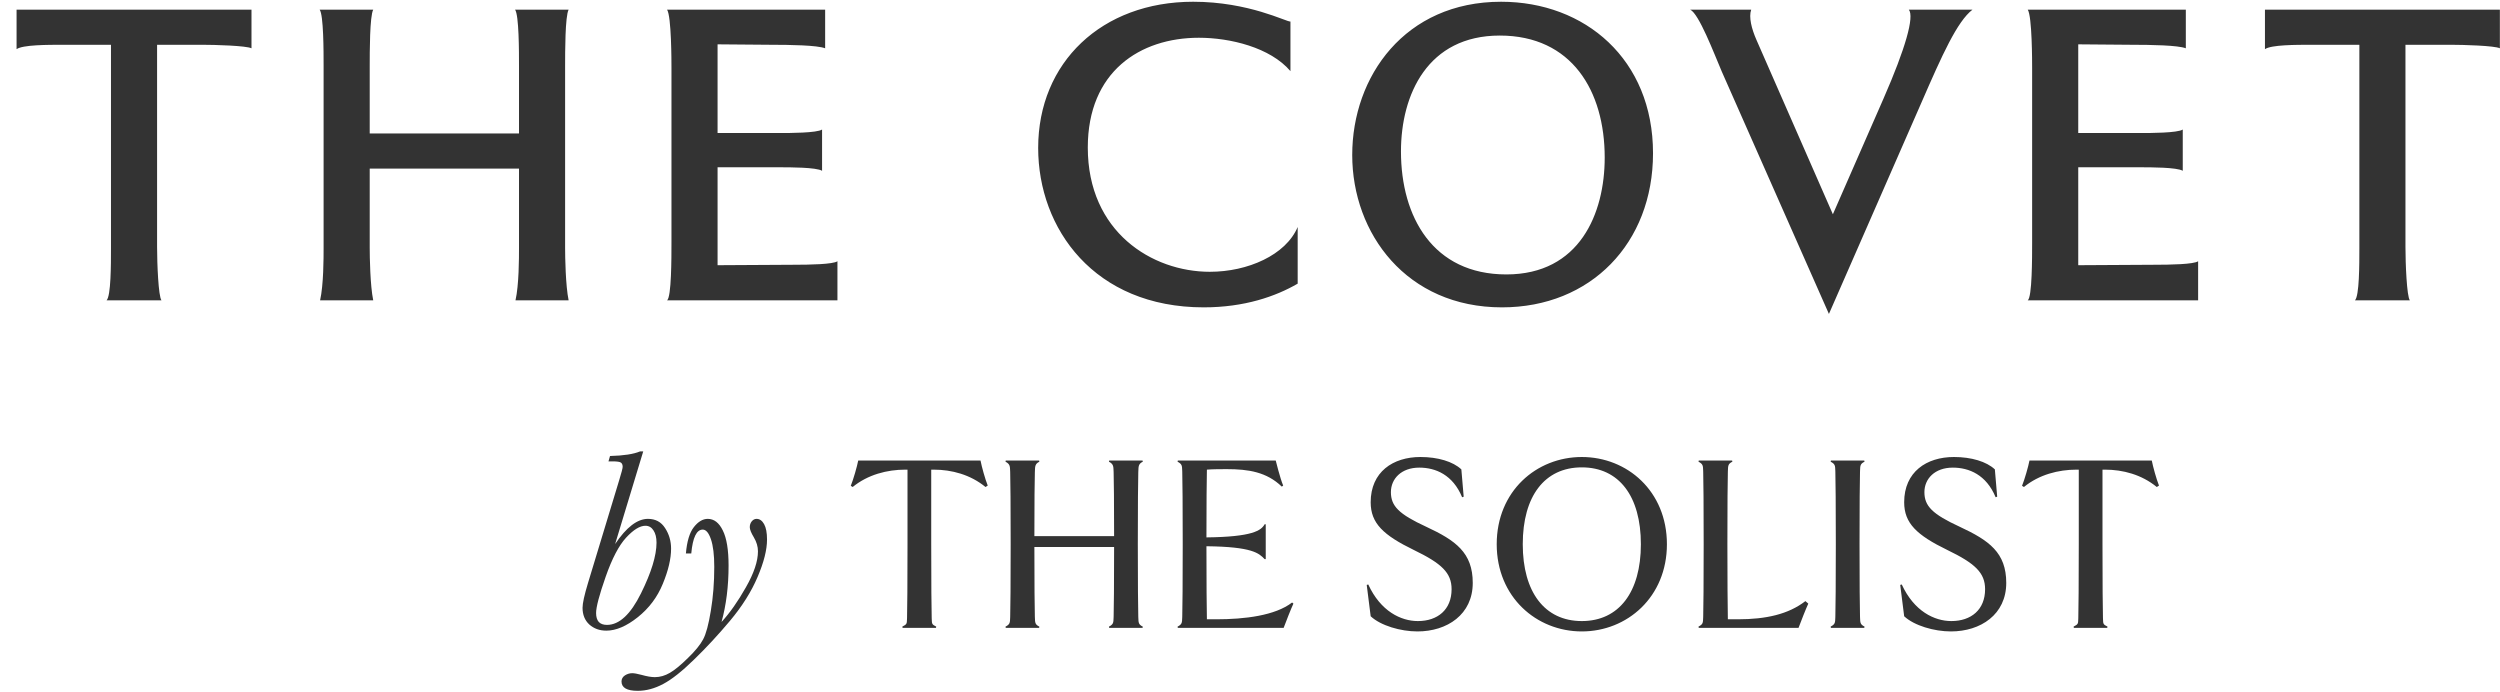
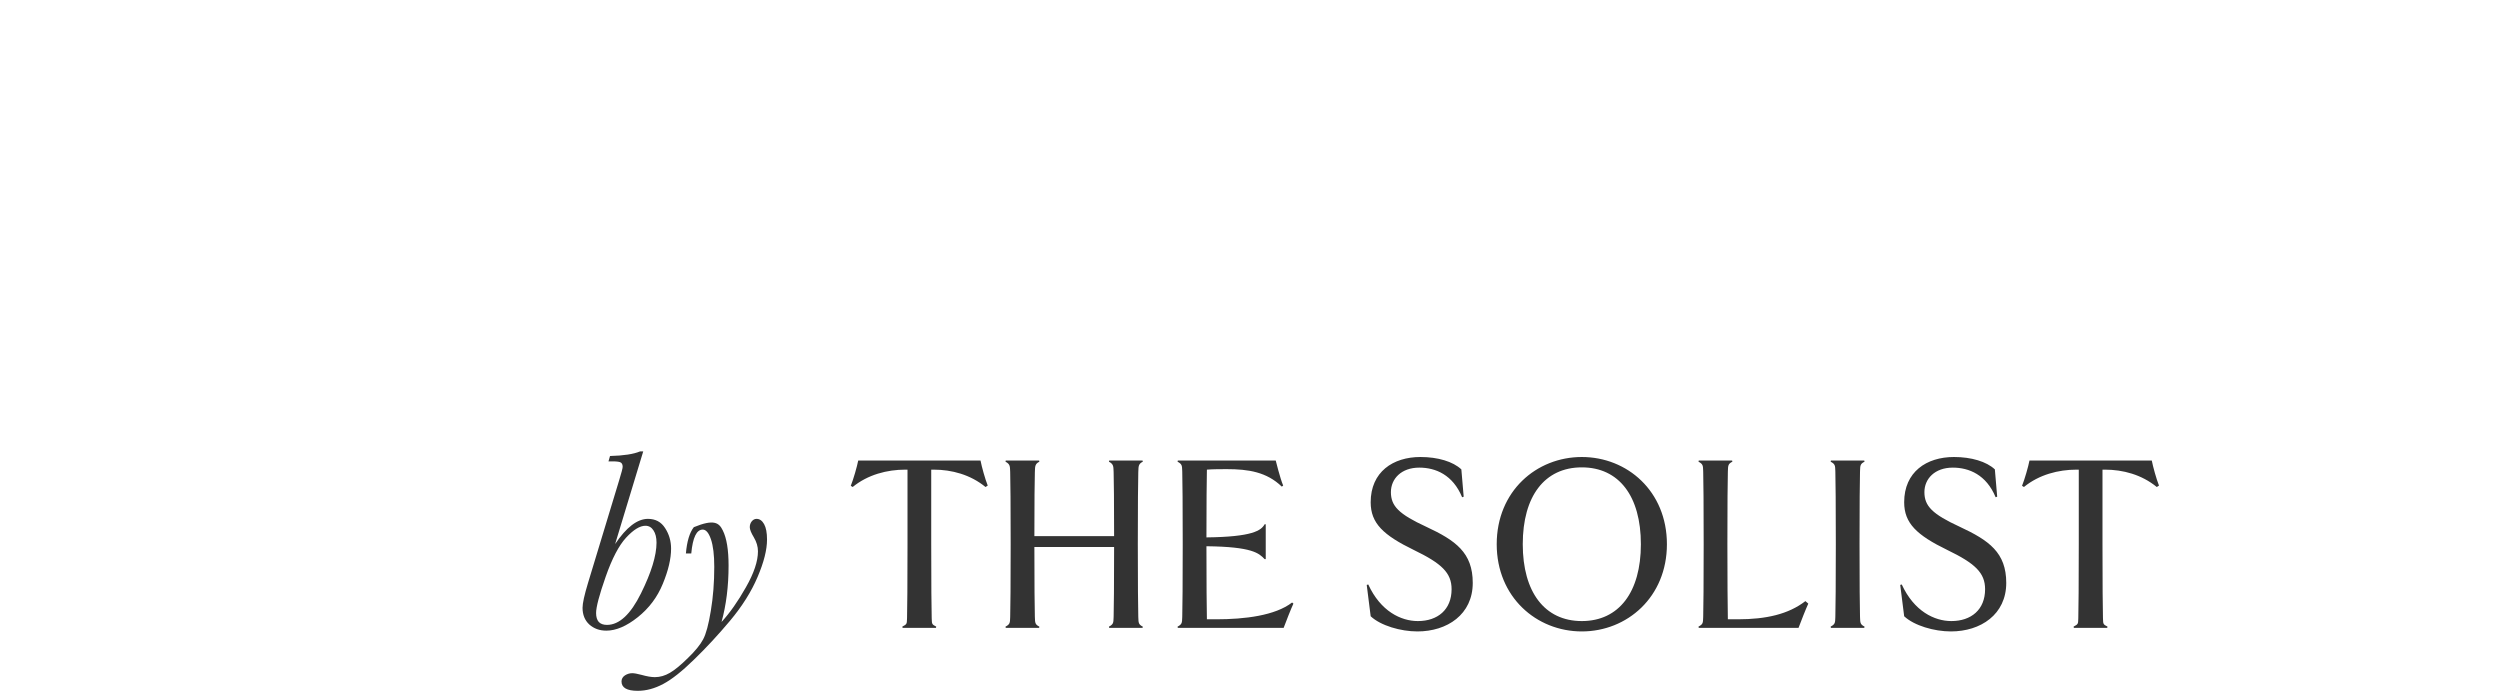
<svg xmlns="http://www.w3.org/2000/svg" width="5733" height="1586" viewBox="0 0 5733 1586" fill="none">
  <path fill-rule="evenodd" clip-rule="evenodd" d="M4473.84 1448C4542.09 1448 4600.73 1409.16 4600.73 1336.7C4600.73 1267.13 4561.28 1239.3 4494.1 1208C4431.17 1179.01 4413.05 1160.46 4413.05 1128.58C4413.05 1097.85 4437.04 1072.35 4478.1 1072.35C4515.42 1072.35 4555.06 1088.71 4576.39 1140.3L4579.94 1139.01L4574.61 1076.41C4555.41 1058.43 4520.75 1048 4480.76 1048C4417.84 1048 4366.65 1082.2 4366.65 1151.77C4366.65 1199.88 4395.45 1227.13 4465.83 1261.33C4529.29 1292.06 4552.21 1313.51 4552.21 1351.19C4552.21 1398.14 4520.22 1424.23 4474.9 1424.23C4435.97 1424.23 4389.37 1401.75 4361.11 1340.3L4357.59 1341.33L4366.65 1413.22C4389.59 1434.67 4435.44 1448 4473.84 1448ZM2265.06 1113.51L2260.02 1116.82C2225.36 1088.41 2182.41 1076.99 2141.35 1076.99H2135.49V1248C2135.49 1337.86 2136.02 1398 2136.56 1416.55C2136.6 1417.64 2136.63 1418.65 2136.66 1419.58C2137.03 1430.68 2137.07 1432.09 2146.91 1436.9L2146.37 1439.88H2069.81L2069.28 1436.9C2079.55 1431.58 2079.58 1430.61 2079.93 1419.73C2079.96 1418.76 2079.99 1417.7 2080.04 1416.55C2080.57 1398 2081.1 1337.86 2081.1 1248V1076.99H2075.77C2034.71 1076.99 1990.02 1088.36 1955.37 1116.77L1951 1114.09C1956.87 1099.59 1965.4 1070.03 1968.06 1056.12H2248.53C2251.2 1070.03 2259.19 1099.01 2265.06 1113.51ZM4951 1113.51L4945.96 1116.82C4911.3 1088.41 4868.35 1076.99 4827.29 1076.99H4821.43V1248C4821.43 1337.86 4821.96 1398 4822.5 1416.55C4822.54 1417.64 4822.57 1418.65 4822.6 1419.58C4822.97 1430.68 4823.01 1432.09 4832.85 1436.9L4832.31 1439.88H4755.75L4755.21 1436.9C4765.49 1431.58 4765.52 1430.61 4765.87 1419.73C4765.9 1418.76 4765.93 1417.7 4765.98 1416.55C4766.51 1398 4767.04 1337.86 4767.04 1248V1076.99H4761.71C4720.65 1076.99 4675.96 1088.36 4641.3 1116.77L4636.94 1114.09C4642.8 1099.59 4651.34 1070.03 4654 1056.12H4934.47C4937.14 1070.03 4945.13 1099.01 4951 1113.51ZM2610.43 1416.64C2610.39 1415.57 2610.36 1414.44 2610.31 1413.24C2609.78 1394.69 2609.24 1337.86 2609.24 1248C2609.24 1157.57 2609.78 1102.65 2610.31 1084.1C2610.36 1082.85 2610.4 1081.67 2610.43 1080.55V1080.54C2610.78 1069.09 2610.95 1063.54 2620.66 1058.8L2620.13 1056.12H2543.56L2543.03 1058.8C2553.18 1064.05 2553.33 1069.14 2553.67 1080.41L2553.67 1080.42C2553.7 1081.58 2553.74 1082.8 2553.79 1084.1C2554.32 1101.49 2554.86 1150.03 2554.86 1229.45H2372.05C2372.05 1150.03 2372.58 1101.49 2373.11 1084.1C2373.16 1082.85 2373.2 1081.66 2373.23 1080.52C2373.59 1069.08 2373.76 1063.54 2383.46 1058.8L2382.93 1056.12H2306.36L2305.83 1058.8C2315.98 1064.05 2316.13 1069.14 2316.47 1080.41L2316.47 1080.42C2316.51 1081.58 2316.54 1082.8 2316.59 1084.1C2317.13 1102.65 2317.66 1157.57 2317.66 1248C2317.66 1337.86 2317.13 1394.69 2316.59 1413.24C2316.54 1414.49 2316.51 1415.67 2316.48 1416.77C2316.14 1427.9 2316.02 1431.73 2305.83 1437.01L2306.36 1439.88H2382.93L2383.46 1437.01C2373.72 1432.24 2373.59 1427.96 2373.23 1416.65C2373.19 1415.57 2373.16 1414.44 2373.11 1413.24C2372.58 1395.27 2372.05 1340.75 2372.05 1254.38H2554.86C2554.86 1340.75 2554.32 1395.27 2553.79 1413.24C2553.74 1414.49 2553.71 1415.67 2553.67 1416.77C2553.33 1427.9 2553.22 1431.73 2543.03 1437.01L2543.56 1439.88H2620.13L2620.66 1437.01C2610.92 1432.24 2610.78 1427.96 2610.43 1416.64ZM2943.64 1439.88H2700.92L2700.39 1437.01C2710.57 1431.73 2710.69 1427.9 2711.03 1416.76C2711.06 1415.66 2711.1 1414.49 2711.15 1413.24C2711.69 1394.69 2712.22 1337.86 2712.22 1248C2712.22 1157.57 2711.69 1101.11 2711.15 1082.56C2711.1 1081.31 2711.06 1080.14 2711.03 1079.04C2710.69 1067.91 2710.57 1064.07 2700.39 1058.8L2700.92 1056.12H2925.51C2925.51 1056.12 2935.64 1097.28 2942.58 1113.51L2939.45 1115.93C2904.79 1082.3 2862.6 1075.83 2813.54 1075.83C2801.81 1075.83 2780.47 1075.83 2767.67 1076.99C2767.14 1100.17 2766.6 1156.41 2766.6 1232.35C2872.18 1231.19 2892.21 1216.6 2900.1 1202.2H2902.59V1282.2H2900.1C2887.1 1268.69 2872.18 1253.8 2766.6 1252.64C2766.6 1333.22 2767.14 1401.04 2767.67 1420.17H2789C2854.05 1420.17 2924.13 1411.78 2963.05 1381.64L2966.04 1384.23C2960.17 1396.99 2949.51 1424.23 2943.64 1439.88ZM3377.31 1336.7C3377.31 1409.16 3318.66 1448 3250.41 1448C3212.02 1448 3166.16 1434.67 3143.23 1413.22L3134.17 1341.33L3137.69 1340.3C3165.95 1401.75 3212.55 1424.23 3251.47 1424.23C3296.8 1424.23 3328.79 1398.14 3328.79 1351.19C3328.79 1313.51 3305.86 1292.06 3242.41 1261.33C3172.03 1227.13 3143.23 1199.88 3143.23 1151.77C3143.23 1082.2 3194.42 1048 3257.34 1048C3297.33 1048 3331.99 1058.43 3351.18 1076.41L3356.52 1139.01L3352.96 1140.3C3331.64 1088.71 3292 1072.35 3254.68 1072.35C3213.62 1072.35 3189.63 1097.85 3189.63 1128.58C3189.63 1160.46 3207.75 1179.01 3270.67 1208C3337.86 1239.3 3377.31 1267.13 3377.31 1336.7ZM3627.42 1448C3731.4 1448 3822.57 1369.16 3822.57 1248C3822.57 1126.26 3731.4 1048 3627.42 1048C3523.44 1048 3432.26 1126.26 3432.26 1248C3432.26 1369.16 3523.44 1448 3627.42 1448ZM3627.42 1071.77C3712.74 1071.77 3762.86 1137.85 3762.86 1248C3762.86 1357.57 3712.74 1424.23 3627.42 1424.23C3542.11 1424.23 3491.99 1357.57 3491.99 1248C3491.99 1137.85 3542.11 1071.77 3627.42 1071.77ZM4140.12 1378.47L4146.77 1384.23C4140.9 1396.99 4130.24 1424.23 4124.37 1439.88H3895.56L3895.03 1436.9C3905.24 1431.61 3905.34 1428.26 3905.68 1416.72C3905.7 1415.99 3905.72 1415.22 3905.75 1414.42C3905.76 1414 3905.78 1413.57 3905.79 1413.13C3906.32 1394.58 3906.86 1337.86 3906.86 1248C3906.86 1157.57 3906.32 1101.11 3905.79 1082.56C3905.75 1081.32 3905.71 1080.15 3905.68 1079.05V1079.04C3905.34 1067.91 3905.22 1064.07 3895.03 1058.8L3895.56 1056.12H3972.13L3972.67 1058.8C3962.92 1063.56 3962.79 1067.84 3962.43 1079.16C3962.4 1080.23 3962.36 1081.36 3962.32 1082.56C3961.78 1101.11 3961.25 1157.57 3961.25 1248C3961.25 1337.86 3961.78 1382.49 3962.32 1420.17H3985.24C4049.76 1420.17 4101.2 1408.62 4140.12 1378.47ZM4275.17 1439.88L4275.71 1436.9C4265.97 1432.13 4265.83 1427.85 4265.48 1416.53C4265.44 1415.46 4265.41 1414.33 4265.36 1413.13C4264.82 1394.58 4264.29 1337.86 4264.29 1248C4264.29 1157.57 4264.82 1101.11 4265.36 1082.56C4265.41 1081.36 4265.44 1080.23 4265.48 1079.16C4265.83 1067.84 4265.97 1063.56 4275.71 1058.8L4275.17 1056.12H4198.61L4198.08 1058.8C4208.27 1064.07 4208.38 1067.91 4208.72 1079.04C4208.76 1080.14 4208.79 1081.31 4208.84 1082.56C4209.37 1101.11 4209.91 1157.57 4209.91 1248C4209.91 1337.86 4209.37 1394.58 4208.84 1413.13C4208.79 1414.38 4208.76 1415.55 4208.72 1416.65C4208.38 1427.79 4208.27 1431.62 4198.08 1436.9L4198.61 1439.88H4275.17Z" fill="#333333" />
  <g clip-path="url(#clip0_1_26)">
    <path d="M5732.7 22.12V110.73C5720.61 104.69 5648.13 102.67 5619.92 102.67H5516.19V565.86C5516.19 604.13 5519.23 679.65 5526.27 688.71H5400.4C5410.48 678.64 5410.48 606.14 5410.48 569.89V102.68H5302.73C5264.48 102.68 5208.08 102.68 5193.99 112.75V22.12H5732.71H5732.7ZM4765.83 608.16V383.61H4908.83C4930.97 383.61 4992.39 383.61 5005.49 391.66V297.01C4994.41 305.06 4927.95 305.06 4911.84 305.06H4765.83V101.67L4886.66 102.68C4932.98 102.68 4994.41 103.69 5012.53 110.74V22.12H4650.03C4660.09 37.22 4660.09 142.95 4660.09 156.04V555.8C4660.09 591.04 4660.09 681.67 4650.03 688.72H5040.74V599.1C5030.66 606.15 4977.29 607.15 4940.05 607.15L4765.84 608.16H4765.83ZM4319.95 224.52L4203.15 491.36L4027.95 91.6C4016.86 66.43 4009.81 39.24 4015.86 22.12H3875.9C3896.01 31.18 3930.27 121.81 3948.38 164.1L4194.08 719.93L4406.53 234.58C4453.86 125.83 4488.09 49.3 4523.33 22.12H4377.33C4390.43 38.23 4369.28 111.74 4319.93 224.52H4319.95ZM3790.7 351.4C3790.7 557.82 3647.72 704.84 3444.31 704.84C3225.8 704.84 3100.93 535.67 3100.93 355.43C3100.93 175.19 3221.77 4.01 3442.29 4.01C3634.62 4.01 3790.7 135.92 3790.7 351.41V351.4ZM3679.92 361.47C3679.92 208.41 3604.41 81.54 3439.27 81.54C3274.13 81.54 3212.7 216.47 3212.7 347.37C3212.7 497.41 3286.21 629.32 3454.37 629.32C3622.53 629.32 3679.91 489.35 3679.91 361.47H3679.92ZM1645.54 608.16V383.61H1788.52C1810.67 383.61 1872.09 383.61 1885.18 391.66V297.01C1874.12 305.06 1807.66 305.06 1791.54 305.06H1645.53V101.67L1766.36 102.68C1812.69 102.68 1874.11 103.69 1892.23 110.74V22.12H1529.73C1539.81 37.22 1539.81 142.95 1539.81 156.04V555.8C1539.81 591.04 1539.81 681.67 1529.73 688.72H1920.42V599.1C1910.37 606.15 1856.99 607.15 1819.73 607.15L1645.53 608.16H1645.54ZM1303.97 22.12H1181.12C1190.18 34.2 1190.18 117.78 1190.18 152.02V306.08H847.82V152.02C847.82 118.79 847.82 37.23 855.87 22.12H733.02C742.08 34.2 742.08 117.78 742.08 152.02V568.89C742.08 591.04 742.08 653.47 734.03 688.72H855.87C848.82 654.48 847.82 589.03 847.82 567.89V386.64H1190.18V568.9C1190.18 591.05 1190.18 653.48 1182.12 688.73H1303.96C1296.91 654.49 1295.9 589.04 1295.9 567.9V152.02C1295.9 118.79 1295.9 37.23 1303.96 22.12H1303.97ZM38 112.75C52.1 102.68 108.49 102.68 146.75 102.68H254.49V569.9C254.49 606.15 254.49 678.65 244.42 688.72H370.29C363.24 679.66 360.22 604.14 360.22 565.87V102.68H463.93C492.12 102.68 564.62 104.69 576.71 110.74V22.12H38V112.75ZM2774.46 623.28C2641.54 623.28 2494.53 531.65 2494.53 338.32C2494.53 164.12 2614.35 86.58 2749.28 86.58C2820.78 86.58 2912.94 108.73 2959.26 163.11V49.43C2950.21 50.44 2864.07 4 2736.2 4C2526.74 4 2380.74 142.96 2380.74 339.31C2380.74 524.59 2509.63 704.83 2760.37 704.83C2853.99 704.83 2925.49 679.66 2975.84 650.45V520.56C2948.66 585 2861.06 623.27 2774.46 623.27V623.28Z" fill="#333333" />
  </g>
-   <path d="M1410.61 1247.57C1436.39 1209.09 1461.49 1189.86 1485.9 1189.86C1503.09 1189.86 1516.18 1196.89 1525.16 1210.95C1534.34 1225.01 1538.93 1240.73 1538.93 1258.12C1538.93 1281.36 1532.58 1308.31 1519.89 1338.98C1507.39 1369.45 1488.25 1394.93 1462.46 1415.44C1436.68 1435.95 1412.66 1446.2 1390.39 1446.2C1374.96 1446.2 1361.98 1441.52 1351.43 1432.14C1341.08 1422.57 1335.9 1409.78 1335.9 1393.76C1335.9 1383.41 1340.1 1364.37 1348.5 1336.63L1419.69 1101.96C1425.16 1084.19 1427.89 1073.74 1427.89 1070.62C1427.89 1066.12 1426.62 1062.9 1424.09 1060.95C1421.55 1059 1415.1 1058.02 1404.75 1058.02H1395.38L1398.89 1045.71C1429.95 1044.93 1452.89 1041.42 1467.74 1035.17H1475.06L1410.61 1247.57ZM1366.96 1405.77C1366.96 1414.76 1369.01 1421.59 1373.11 1426.28C1377.41 1430.77 1383.66 1433.02 1391.86 1433.02C1419.98 1433.02 1445.96 1409 1469.79 1360.95C1493.62 1312.9 1505.53 1274.04 1505.53 1244.35C1505.53 1232.63 1503.19 1223.25 1498.5 1216.22C1494.01 1209.19 1487.86 1205.68 1480.04 1205.68C1467.35 1205.68 1452.6 1214.76 1435.8 1232.92C1419.2 1250.89 1403.58 1280.77 1388.93 1322.57C1374.28 1364.37 1366.96 1392.1 1366.96 1405.77ZM1585.22 1269.25H1572.91C1575.26 1241.52 1581.31 1221.4 1591.08 1208.9C1601.04 1196.2 1611.68 1189.86 1623.01 1189.86C1637.46 1189.86 1648.99 1198.74 1657.58 1216.52C1666.37 1234.09 1670.77 1260.95 1670.77 1297.08C1670.77 1344.15 1665.39 1387.22 1654.65 1426.28C1673.79 1405.38 1692.45 1378.82 1710.61 1346.59C1728.97 1314.37 1738.15 1286.93 1738.15 1264.27C1738.15 1253.53 1735.02 1242.88 1728.77 1232.34C1722.52 1221.98 1719.4 1214.17 1719.4 1208.9C1719.4 1203.82 1720.86 1199.43 1723.79 1195.71C1726.92 1191.81 1730.63 1189.86 1734.93 1189.86C1741.96 1189.86 1747.72 1193.86 1752.21 1201.87C1756.7 1209.88 1758.95 1221.69 1758.95 1237.32C1758.95 1260.75 1751.72 1289.37 1737.27 1323.16C1723.01 1356.75 1702.02 1390.15 1674.28 1423.35C1646.55 1456.36 1618.91 1486.14 1591.37 1512.71C1564.03 1539.46 1540.59 1558.02 1521.06 1568.37C1501.33 1578.92 1481.8 1584.19 1462.46 1584.19C1437.66 1584.19 1425.26 1577.06 1425.26 1562.8C1425.26 1556.95 1427.89 1552.26 1433.17 1548.74C1438.44 1545.42 1444.01 1543.76 1449.87 1543.76C1454.36 1543.76 1461.39 1545.03 1470.96 1547.57C1483.46 1551.09 1493.71 1552.84 1501.72 1552.84C1513.44 1552.84 1524.96 1549.52 1536.29 1542.88C1547.43 1536.44 1561.2 1525.11 1577.6 1508.9C1594.2 1492.88 1605.82 1478.62 1612.46 1466.12C1619.11 1453.82 1624.96 1432.04 1630.04 1400.79C1635.32 1369.54 1637.95 1335.95 1637.95 1300.01C1637.95 1272.67 1635.41 1251.57 1630.34 1236.73C1625.26 1221.89 1619.01 1214.46 1611.59 1214.46C1597.33 1214.46 1588.54 1232.73 1585.22 1269.25Z" fill="#333333" />
+   <path d="M1410.61 1247.57C1436.39 1209.09 1461.49 1189.86 1485.9 1189.86C1503.09 1189.86 1516.18 1196.89 1525.16 1210.95C1534.34 1225.01 1538.93 1240.73 1538.93 1258.12C1538.93 1281.36 1532.58 1308.31 1519.89 1338.98C1507.39 1369.45 1488.25 1394.93 1462.46 1415.44C1436.68 1435.95 1412.66 1446.2 1390.39 1446.2C1374.96 1446.2 1361.98 1441.52 1351.43 1432.14C1341.08 1422.57 1335.9 1409.78 1335.9 1393.76C1335.9 1383.41 1340.1 1364.37 1348.5 1336.63L1419.69 1101.96C1425.16 1084.19 1427.89 1073.74 1427.89 1070.62C1427.89 1066.12 1426.62 1062.9 1424.09 1060.95C1421.55 1059 1415.1 1058.02 1404.75 1058.02H1395.38L1398.89 1045.71C1429.95 1044.93 1452.89 1041.42 1467.74 1035.17H1475.06L1410.61 1247.57ZM1366.96 1405.77C1366.96 1414.76 1369.01 1421.59 1373.11 1426.28C1377.41 1430.77 1383.66 1433.02 1391.86 1433.02C1419.98 1433.02 1445.96 1409 1469.79 1360.95C1493.62 1312.9 1505.53 1274.04 1505.53 1244.35C1505.53 1232.63 1503.19 1223.25 1498.5 1216.22C1494.01 1209.19 1487.86 1205.68 1480.04 1205.68C1467.35 1205.68 1452.6 1214.76 1435.8 1232.92C1419.2 1250.89 1403.58 1280.77 1388.93 1322.57C1374.28 1364.37 1366.96 1392.1 1366.96 1405.77ZM1585.22 1269.25H1572.91C1575.26 1241.52 1581.31 1221.4 1591.08 1208.9C1637.46 1189.86 1648.99 1198.74 1657.58 1216.52C1666.37 1234.09 1670.77 1260.95 1670.77 1297.08C1670.77 1344.15 1665.39 1387.22 1654.65 1426.28C1673.79 1405.38 1692.45 1378.82 1710.61 1346.59C1728.97 1314.37 1738.15 1286.93 1738.15 1264.27C1738.15 1253.53 1735.02 1242.88 1728.77 1232.34C1722.52 1221.98 1719.4 1214.17 1719.4 1208.9C1719.4 1203.82 1720.86 1199.43 1723.79 1195.71C1726.92 1191.81 1730.63 1189.86 1734.93 1189.86C1741.96 1189.86 1747.72 1193.86 1752.21 1201.87C1756.7 1209.88 1758.95 1221.69 1758.95 1237.32C1758.95 1260.75 1751.72 1289.37 1737.27 1323.16C1723.01 1356.75 1702.02 1390.15 1674.28 1423.35C1646.55 1456.36 1618.91 1486.14 1591.37 1512.71C1564.03 1539.46 1540.59 1558.02 1521.06 1568.37C1501.33 1578.92 1481.8 1584.19 1462.46 1584.19C1437.66 1584.19 1425.26 1577.06 1425.26 1562.8C1425.26 1556.95 1427.89 1552.26 1433.17 1548.74C1438.44 1545.42 1444.01 1543.76 1449.87 1543.76C1454.36 1543.76 1461.39 1545.03 1470.96 1547.57C1483.46 1551.09 1493.71 1552.84 1501.72 1552.84C1513.44 1552.84 1524.96 1549.52 1536.29 1542.88C1547.43 1536.44 1561.2 1525.11 1577.6 1508.9C1594.2 1492.88 1605.82 1478.62 1612.46 1466.12C1619.11 1453.82 1624.96 1432.04 1630.04 1400.79C1635.32 1369.54 1637.95 1335.95 1637.95 1300.01C1637.95 1272.67 1635.41 1251.57 1630.34 1236.73C1625.26 1221.89 1619.01 1214.46 1611.59 1214.46C1597.33 1214.46 1588.54 1232.73 1585.22 1269.25Z" fill="#333333" />
  <defs>
    <clipPath id="clip0_1_26">
-       <rect width="5732.92" height="720" fill="white" />
-     </clipPath>
+       </clipPath>
  </defs>
</svg>